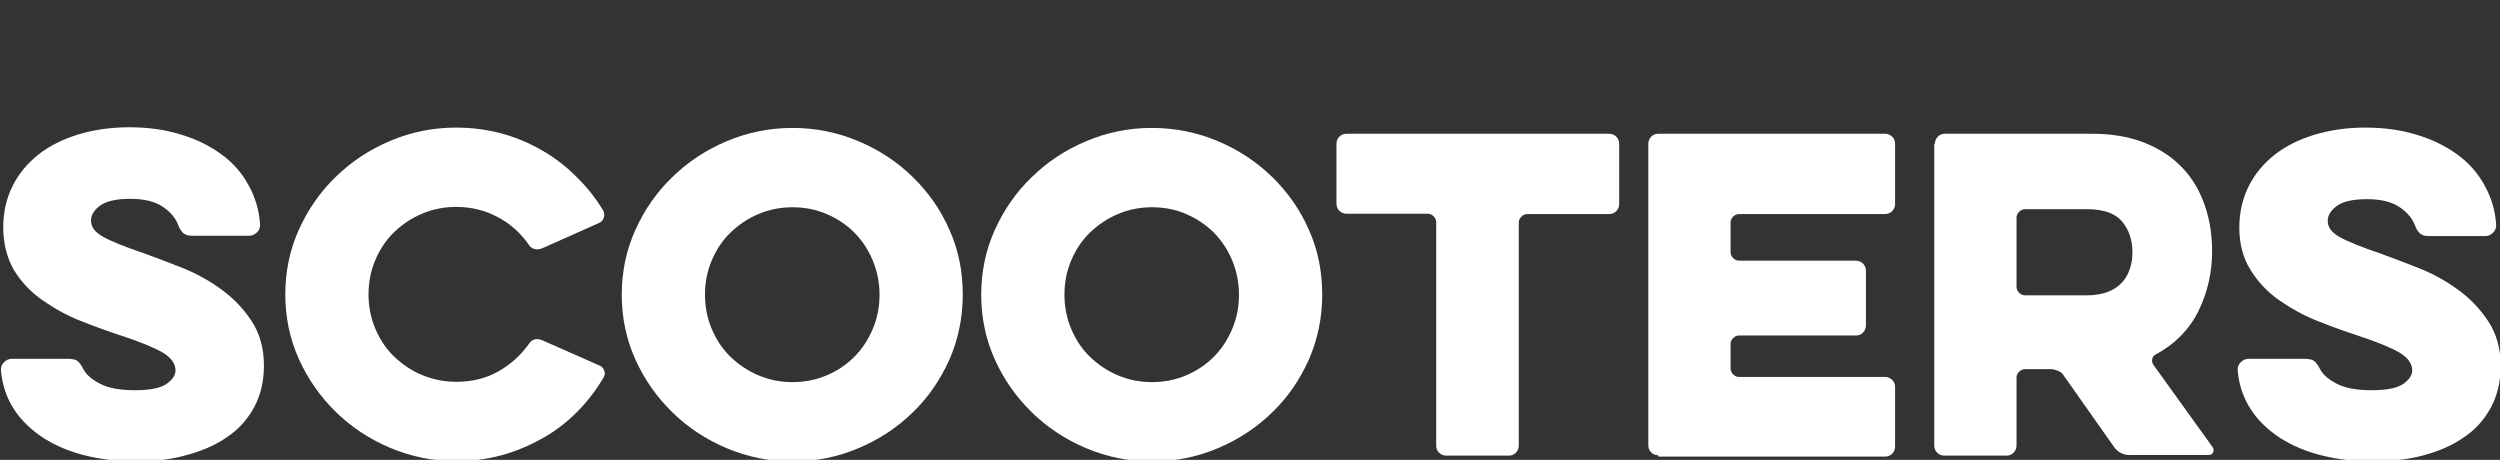
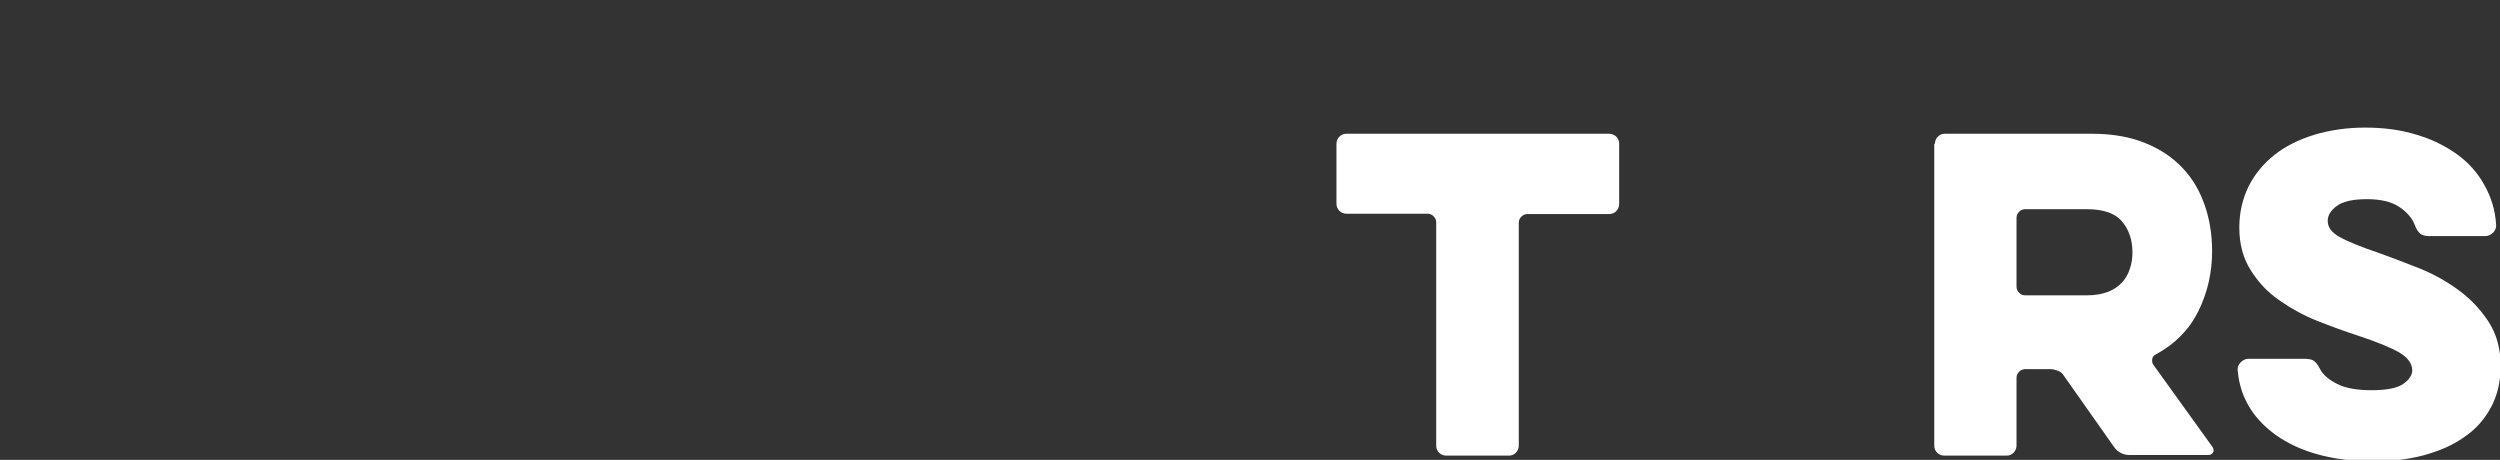
<svg xmlns="http://www.w3.org/2000/svg" version="1.1" id="Ebene_1" x="0px" y="0px" viewBox="0 0 772 142" style="enable-background:new 0 0 772 142;" xml:space="preserve">
  <rect x="0" y="0" width="772" height="142" fill="#333333" stroke="none" />
  <style type="text/css">
	.st0{fill:#FFFFFF;}
	.st1{fill:none;}
</style>
  <g>
-     <path class="st0" d="M42.3,142.5c-5.6,0-10.8-0.6-15.8-1.8c-4.9-1.2-9.2-3-13-5.4c-3.7-2.4-6.8-5.3-9.1-8.8s-3.7-7.5-4.1-12.1   c-0.1-0.9,0.2-1.8,0.9-2.5s1.5-1.1,2.4-1.1h17.2c1.4,0,2.5,0.2,3,0.6c0.6,0.4,1.3,1.3,2,2.7c0.9,1.7,2.7,3.2,5.3,4.5   s6.1,1.9,10.6,1.9c4.7,0,8-0.7,9.8-2s2.7-2.7,2.7-4.1c0-2.1-1.3-3.9-3.9-5.5c-2.6-1.5-6.9-3.3-13-5.3c-4-1.3-8.1-2.8-12.4-4.5   s-8.2-3.9-11.8-6.4s-6.5-5.6-8.8-9.3C2.2,79.7,1,75.3,1,70.2c0-4.7,1-9,2.9-12.8s4.6-7,8-9.7s7.5-4.7,12.3-6.2   c4.7-1.4,10-2.2,15.6-2.2c5.8,0,11.1,0.7,15.9,2.2c4.8,1.4,9,3.5,12.6,6.1s6.4,5.8,8.4,9.5c2.1,3.7,3.3,7.7,3.6,12.1   c0.1,0.9-0.2,1.8-0.9,2.5c-0.7,0.7-1.5,1.1-2.4,1.1H59.3c-1.2,0-2.1-0.3-2.7-0.8c-0.6-0.6-1.2-1.4-1.6-2.6c-0.8-2.1-2.4-4-4.8-5.6   c-2.4-1.6-5.7-2.4-10-2.4s-7.4,0.7-9.3,2.1c-1.9,1.4-2.8,2.9-2.8,4.6c0,2,1.2,3.6,3.7,5s6.7,3.1,12.6,5.1c3.4,1.2,7.2,2.7,11.6,4.4   c4.3,1.7,8.4,3.9,12.1,6.6c3.8,2.7,6.9,5.9,9.5,9.8s3.9,8.5,3.9,13.9c0,4.8-1,9.1-3,12.8c-2,3.7-4.7,6.8-8.3,9.2   c-3.5,2.5-7.7,4.3-12.5,5.6C53.2,141.8,48,142.5,42.3,142.5z" />
-     <path class="st0" d="M140.9,117.9c4.7,0,9-1,12.8-3.1s6.9-4.9,9.4-8.3c1.1-1.8,2.6-2.2,4.4-1.4l17.7,7.8c0.7,0.3,1.1,0.8,1.4,1.6   c0.3,0.8,0.2,1.5-0.3,2.2c-2.3,3.9-5,7.4-8.2,10.6c-3.2,3.2-6.7,5.9-10.7,8.1c-3.9,2.2-8.2,4-12.6,5.2c-4.5,1.2-9.1,1.8-14,1.8   c-7.1,0-13.9-1.4-20.3-4.1c-6.4-2.7-12-6.4-16.8-11.1c-4.8-4.7-8.6-10.1-11.4-16.3s-4.2-12.9-4.2-20s1.4-13.8,4.2-20   c2.8-6.2,6.6-11.7,11.4-16.3c4.8-4.7,10.4-8.4,16.8-11.1c6.4-2.7,13.1-4.1,20.3-4.1c4.8,0,9.5,0.6,14,1.8s8.7,3,12.5,5.2   c3.9,2.2,7.4,4.9,10.6,8.1c3.2,3.1,6,6.6,8.3,10.4c0.4,0.7,0.5,1.4,0.3,2.2c-0.3,0.8-0.7,1.4-1.4,1.7l-17.5,7.8   c-0.8,0.4-1.7,0.5-2.5,0.3s-1.5-0.7-2-1.6c-2.5-3.5-5.6-6.3-9.5-8.3c-3.9-2.1-8.1-3.1-12.8-3.1c-3.7,0-7.2,0.7-10.5,2.1   s-6.1,3.3-8.6,5.7c-2.5,2.4-4.4,5.3-5.8,8.6c-1.4,3.3-2.1,6.8-2.1,10.6c0,3.7,0.7,7.3,2.1,10.6c1.4,3.3,3.3,6.2,5.8,8.6   s5.3,4.3,8.6,5.7C133.7,117.2,137.2,117.9,140.9,117.9z" />
-     <path class="st0" d="M244.7,142.5c-7.1,0-13.9-1.4-20.3-4.1c-6.4-2.7-12-6.4-16.8-11.1c-4.8-4.7-8.6-10.1-11.4-16.3   c-2.8-6.2-4.2-12.9-4.2-20s1.4-13.8,4.2-20s6.6-11.7,11.4-16.3c4.8-4.7,10.4-8.4,16.8-11.1c6.4-2.7,13.2-4.1,20.3-4.1   c7.2,0,14,1.4,20.4,4.1c6.4,2.7,12,6.4,16.8,11.1s8.6,10.1,11.3,16.3c2.8,6.2,4.1,12.9,4.1,20s-1.4,13.8-4.1,20   c-2.8,6.2-6.5,11.7-11.3,16.3c-4.8,4.7-10.4,8.4-16.8,11.1C258.7,141.1,251.9,142.5,244.7,142.5z M244.7,64   c-3.7,0-7.2,0.7-10.5,2.1s-6.1,3.3-8.6,5.7c-2.5,2.4-4.4,5.3-5.8,8.6c-1.4,3.3-2.1,6.8-2.1,10.6c0,3.7,0.7,7.3,2.1,10.6   c1.4,3.3,3.3,6.2,5.8,8.6s5.3,4.3,8.6,5.7c3.3,1.4,6.8,2.1,10.5,2.1c3.8,0,7.3-0.7,10.6-2.1s6.1-3.3,8.5-5.7   c2.4-2.4,4.3-5.3,5.7-8.6c1.4-3.3,2.1-6.8,2.1-10.6c0-3.7-0.7-7.2-2.1-10.6c-1.4-3.3-3.3-6.2-5.7-8.6c-2.4-2.4-5.3-4.3-8.5-5.7   C252,64.7,248.5,64,244.7,64z" />
-     <path class="st0" d="M355.7,142.5c-7.1,0-13.9-1.4-20.3-4.1c-6.4-2.7-12-6.4-16.8-11.1c-4.8-4.7-8.6-10.1-11.4-16.3   S303,98.1,303,91s1.4-13.8,4.2-20c2.8-6.2,6.6-11.7,11.4-16.3c4.8-4.7,10.4-8.4,16.8-11.1c6.4-2.7,13.1-4.1,20.3-4.1   c7.2,0,14,1.4,20.4,4.1c6.4,2.7,12,6.4,16.8,11.1s8.6,10.1,11.3,16.3c2.8,6.2,4.1,12.9,4.1,20s-1.4,13.8-4.1,20   c-2.8,6.2-6.5,11.7-11.3,16.3c-4.8,4.7-10.4,8.4-16.8,11.1C369.7,141.1,362.9,142.5,355.7,142.5z M355.7,64   c-3.7,0-7.2,0.7-10.5,2.1s-6.1,3.3-8.6,5.7c-2.5,2.4-4.4,5.3-5.8,8.6c-1.4,3.3-2.1,6.8-2.1,10.6c0,3.7,0.7,7.3,2.1,10.6   c1.4,3.3,3.3,6.2,5.8,8.6s5.3,4.3,8.6,5.7c3.3,1.4,6.8,2.1,10.5,2.1c3.8,0,7.3-0.7,10.6-2.1c3.3-1.4,6.1-3.3,8.5-5.7   c2.4-2.4,4.3-5.3,5.7-8.6c1.4-3.3,2.1-6.8,2.1-10.6c0-3.7-0.7-7.2-2.1-10.6c-1.4-3.3-3.3-6.2-5.7-8.6c-2.4-2.4-5.3-4.3-8.5-5.7   C363.1,64.7,359.6,64,355.7,64z" />
    <path class="st0" d="M415.8,66c-0.8,0-1.6-0.3-2.2-0.9s-0.9-1.3-0.9-2.2V44.4c0-0.8,0.3-1.6,0.9-2.2c0.6-0.6,1.3-0.9,2.2-0.9h81.1   c0.8,0,1.6,0.3,2.2,0.9c0.6,0.6,0.9,1.3,0.9,2.2V63c0,0.8-0.3,1.6-0.9,2.2s-1.3,0.9-2.2,0.9h-25.3c-0.7,0-1.3,0.3-1.8,0.8   S469,68,469,68.7v68.9c0,0.8-0.3,1.6-0.9,2.2c-0.6,0.6-1.3,0.9-2.2,0.9h-19.3c-0.8,0-1.6-0.3-2.2-0.9c-0.6-0.6-0.9-1.3-0.9-2.2v-69   c0-0.7-0.3-1.3-0.8-1.8s-1.1-0.8-1.8-0.8C440.9,66,415.8,66,415.8,66z" />
-     <path class="st0" d="M512.1,140.6c-0.8,0-1.6-0.3-2.2-0.9c-0.6-0.6-0.9-1.3-0.9-2.2V44.4c0-0.8,0.3-1.6,0.9-2.2   c0.6-0.6,1.3-0.9,2.2-0.9h70c0.8,0,1.6,0.3,2.2,0.9c0.6,0.6,0.9,1.3,0.9,2.2V63c0,0.8-0.3,1.6-0.9,2.2c-0.6,0.6-1.3,0.9-2.2,0.9   H537c-0.7,0-1.3,0.3-1.8,0.8s-0.8,1.1-0.8,1.8v9.2c0,0.7,0.3,1.3,0.8,1.8s1.1,0.8,1.8,0.8h36.1c0.8,0,1.6,0.3,2.2,0.9   c0.6,0.6,0.9,1.3,0.9,2.2v16.9c0,0.8-0.3,1.6-0.9,2.2c-0.6,0.6-1.3,0.9-2.2,0.9H537c-0.7,0-1.3,0.3-1.8,0.8s-0.8,1.1-0.8,1.8v7.6   c0,0.7,0.3,1.3,0.8,1.8s1.1,0.8,1.8,0.8h45.1c0.8,0,1.6,0.3,2.2,0.9c0.6,0.6,0.9,1.3,0.9,2.2v18.4c0,0.8-0.3,1.6-0.9,2.2   c-0.6,0.6-1.3,0.9-2.2,0.9h-70V140.6z" />
    <path class="st0" d="M597.5,44.4c0-0.8,0.3-1.6,0.9-2.2c0.6-0.6,1.3-0.9,2.2-0.9H646c6.4,0,11.9,1,16.5,2.9   c4.7,1.9,8.5,4.5,11.6,7.8s5.3,7.2,6.8,11.6s2.2,9.1,2.2,14c0,6.5-1.4,12.7-4.2,18.4c-2.8,5.7-7.2,10.2-13.1,13.4   c-0.7,0.3-1.1,0.8-1.2,1.5c-0.1,0.6,0,1.3,0.4,1.8l18.2,25.3c0.4,0.6,0.5,1.2,0.2,1.7c-0.3,0.6-0.8,0.8-1.5,0.8h-24.3   c-1.9,0-3.6-0.8-4.8-2.5l-15.5-22c-0.4-0.7-1-1.2-1.8-1.5s-1.5-0.5-2.3-0.5h-7.9c-0.7,0-1.3,0.3-1.8,0.8s-0.8,1.1-0.8,1.8v21   c0,0.8-0.3,1.6-0.9,2.2c-0.6,0.6-1.3,0.9-2.2,0.9h-19.2c-0.8,0-1.6-0.3-2.2-0.9c-0.6-0.6-0.9-1.3-0.9-2.2V44.4H597.5z M658.5,77.9   c0-3.8-1.1-7-3.2-9.5c-2.1-2.5-5.7-3.8-10.8-3.8h-19.2c-0.7,0-1.3,0.3-1.8,0.8s-0.8,1.1-0.8,1.8v21.4c0,0.7,0.3,1.3,0.8,1.8   s1.1,0.8,1.8,0.8h19.2c2.5,0,4.7-0.4,6.5-1.1s3.2-1.7,4.3-2.9c1.1-1.2,1.9-2.6,2.4-4.2C658.3,81.2,658.5,79.6,658.5,77.9z" />
    <path class="st0" d="M733,142.5c-5.6,0-10.8-0.6-15.8-1.8c-4.9-1.2-9.2-3-13-5.4c-3.7-2.4-6.8-5.3-9.1-8.8s-3.7-7.5-4.1-12.1   c-0.1-0.9,0.2-1.8,0.9-2.5s1.5-1.1,2.4-1.1h17.2c1.4,0,2.5,0.2,3,0.6c0.6,0.4,1.3,1.3,2,2.7c0.9,1.7,2.7,3.2,5.3,4.5   s6.1,1.9,10.6,1.9c4.7,0,8-0.7,9.8-2s2.7-2.7,2.7-4.1c0-2.1-1.3-3.9-3.9-5.5c-2.6-1.5-6.9-3.3-13-5.3c-4-1.3-8.1-2.8-12.4-4.5   c-4.3-1.7-8.2-3.9-11.8-6.4s-6.5-5.6-8.8-9.3c-2.3-3.6-3.5-8-3.5-13.1c0-4.7,1-9,2.9-12.8s4.6-7,8-9.7s7.5-4.7,12.3-6.2   c4.7-1.4,10-2.2,15.6-2.2c5.8,0,11.1,0.7,15.9,2.2c4.8,1.4,9,3.5,12.6,6.1s6.4,5.8,8.4,9.5c2.1,3.7,3.3,7.7,3.6,12.1   c0.1,0.9-0.2,1.8-0.9,2.5s-1.5,1.1-2.4,1.1H750c-1.2,0-2.1-0.3-2.7-0.8c-0.6-0.6-1.2-1.4-1.6-2.6c-0.8-2.1-2.4-4-4.8-5.6   c-2.4-1.6-5.7-2.4-10-2.4s-7.4,0.7-9.3,2.1c-1.9,1.4-2.8,2.9-2.8,4.6c0,2,1.2,3.6,3.7,5s6.7,3.1,12.6,5.1c3.4,1.2,7.2,2.7,11.6,4.4   c4.3,1.7,8.4,3.9,12.1,6.6c3.8,2.7,6.9,5.9,9.5,9.8s3.9,8.5,3.9,13.9c0,4.8-1,9.1-3,12.8s-4.7,6.8-8.3,9.2   c-3.5,2.5-7.7,4.3-12.5,5.6C743.9,141.8,738.6,142.5,733,142.5z" />
  </g>
  <rect x="0.4" y="0.5" class="st1" width="772" height="142" />
</svg>